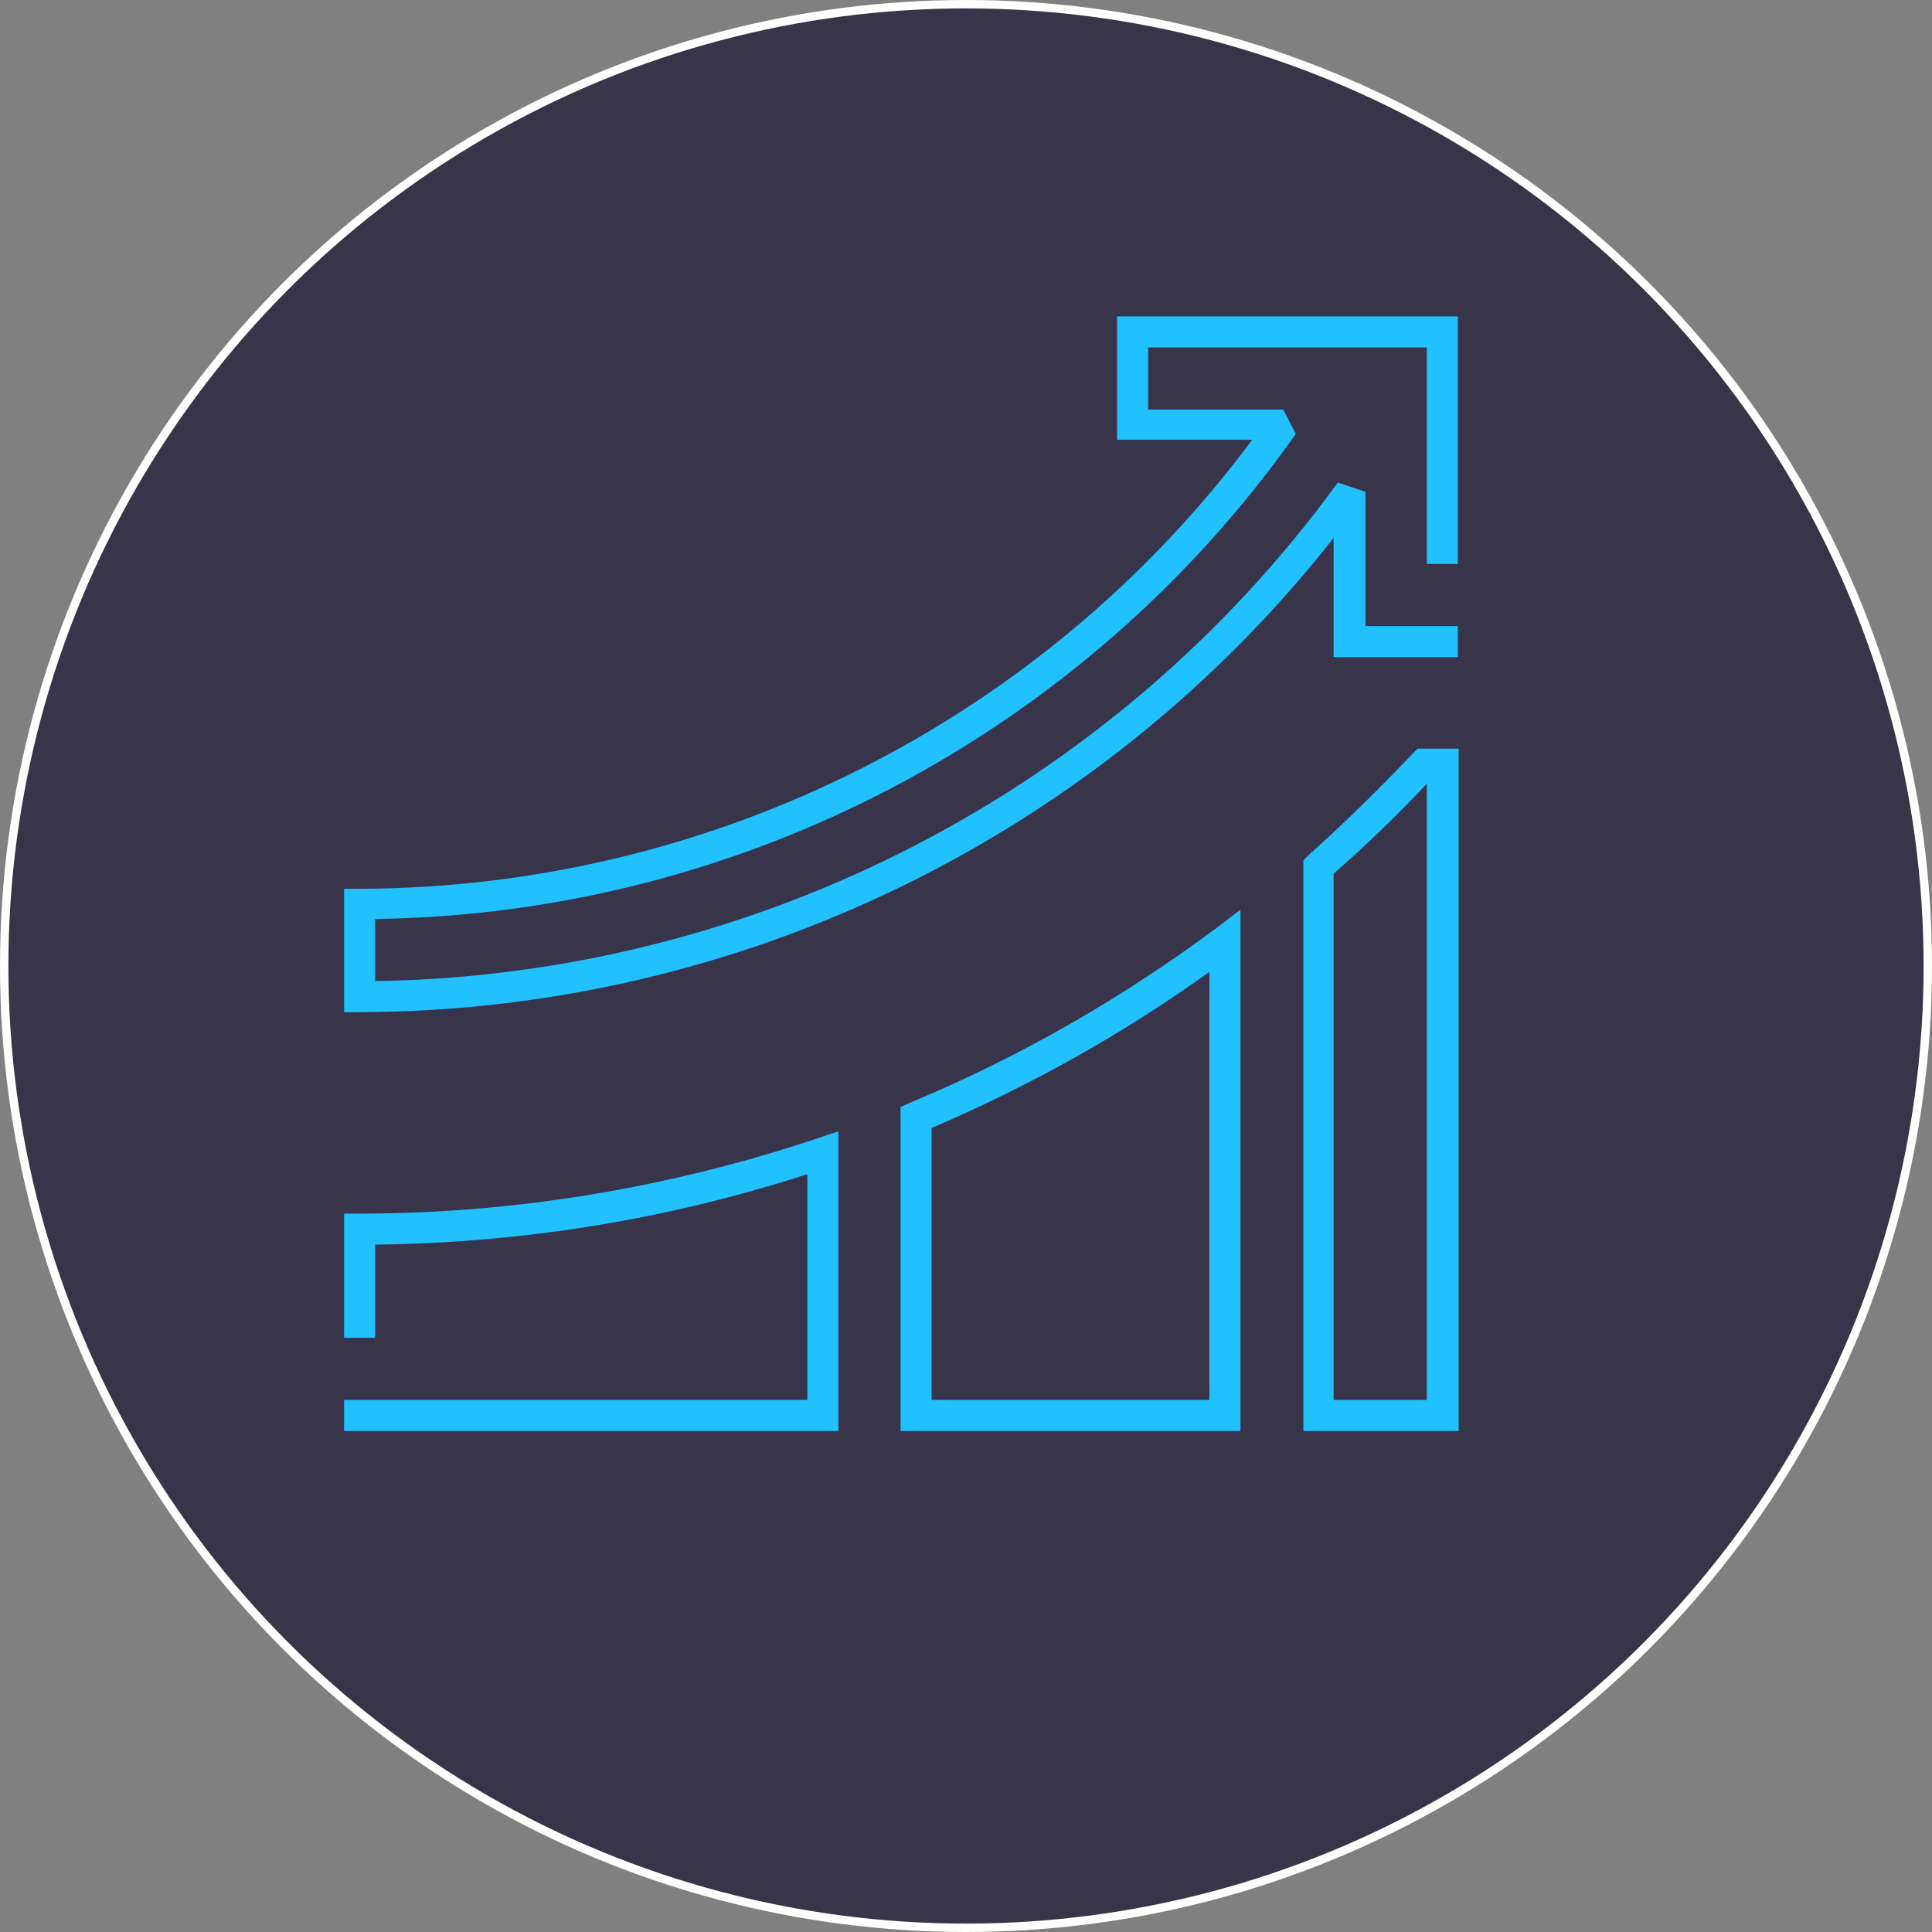
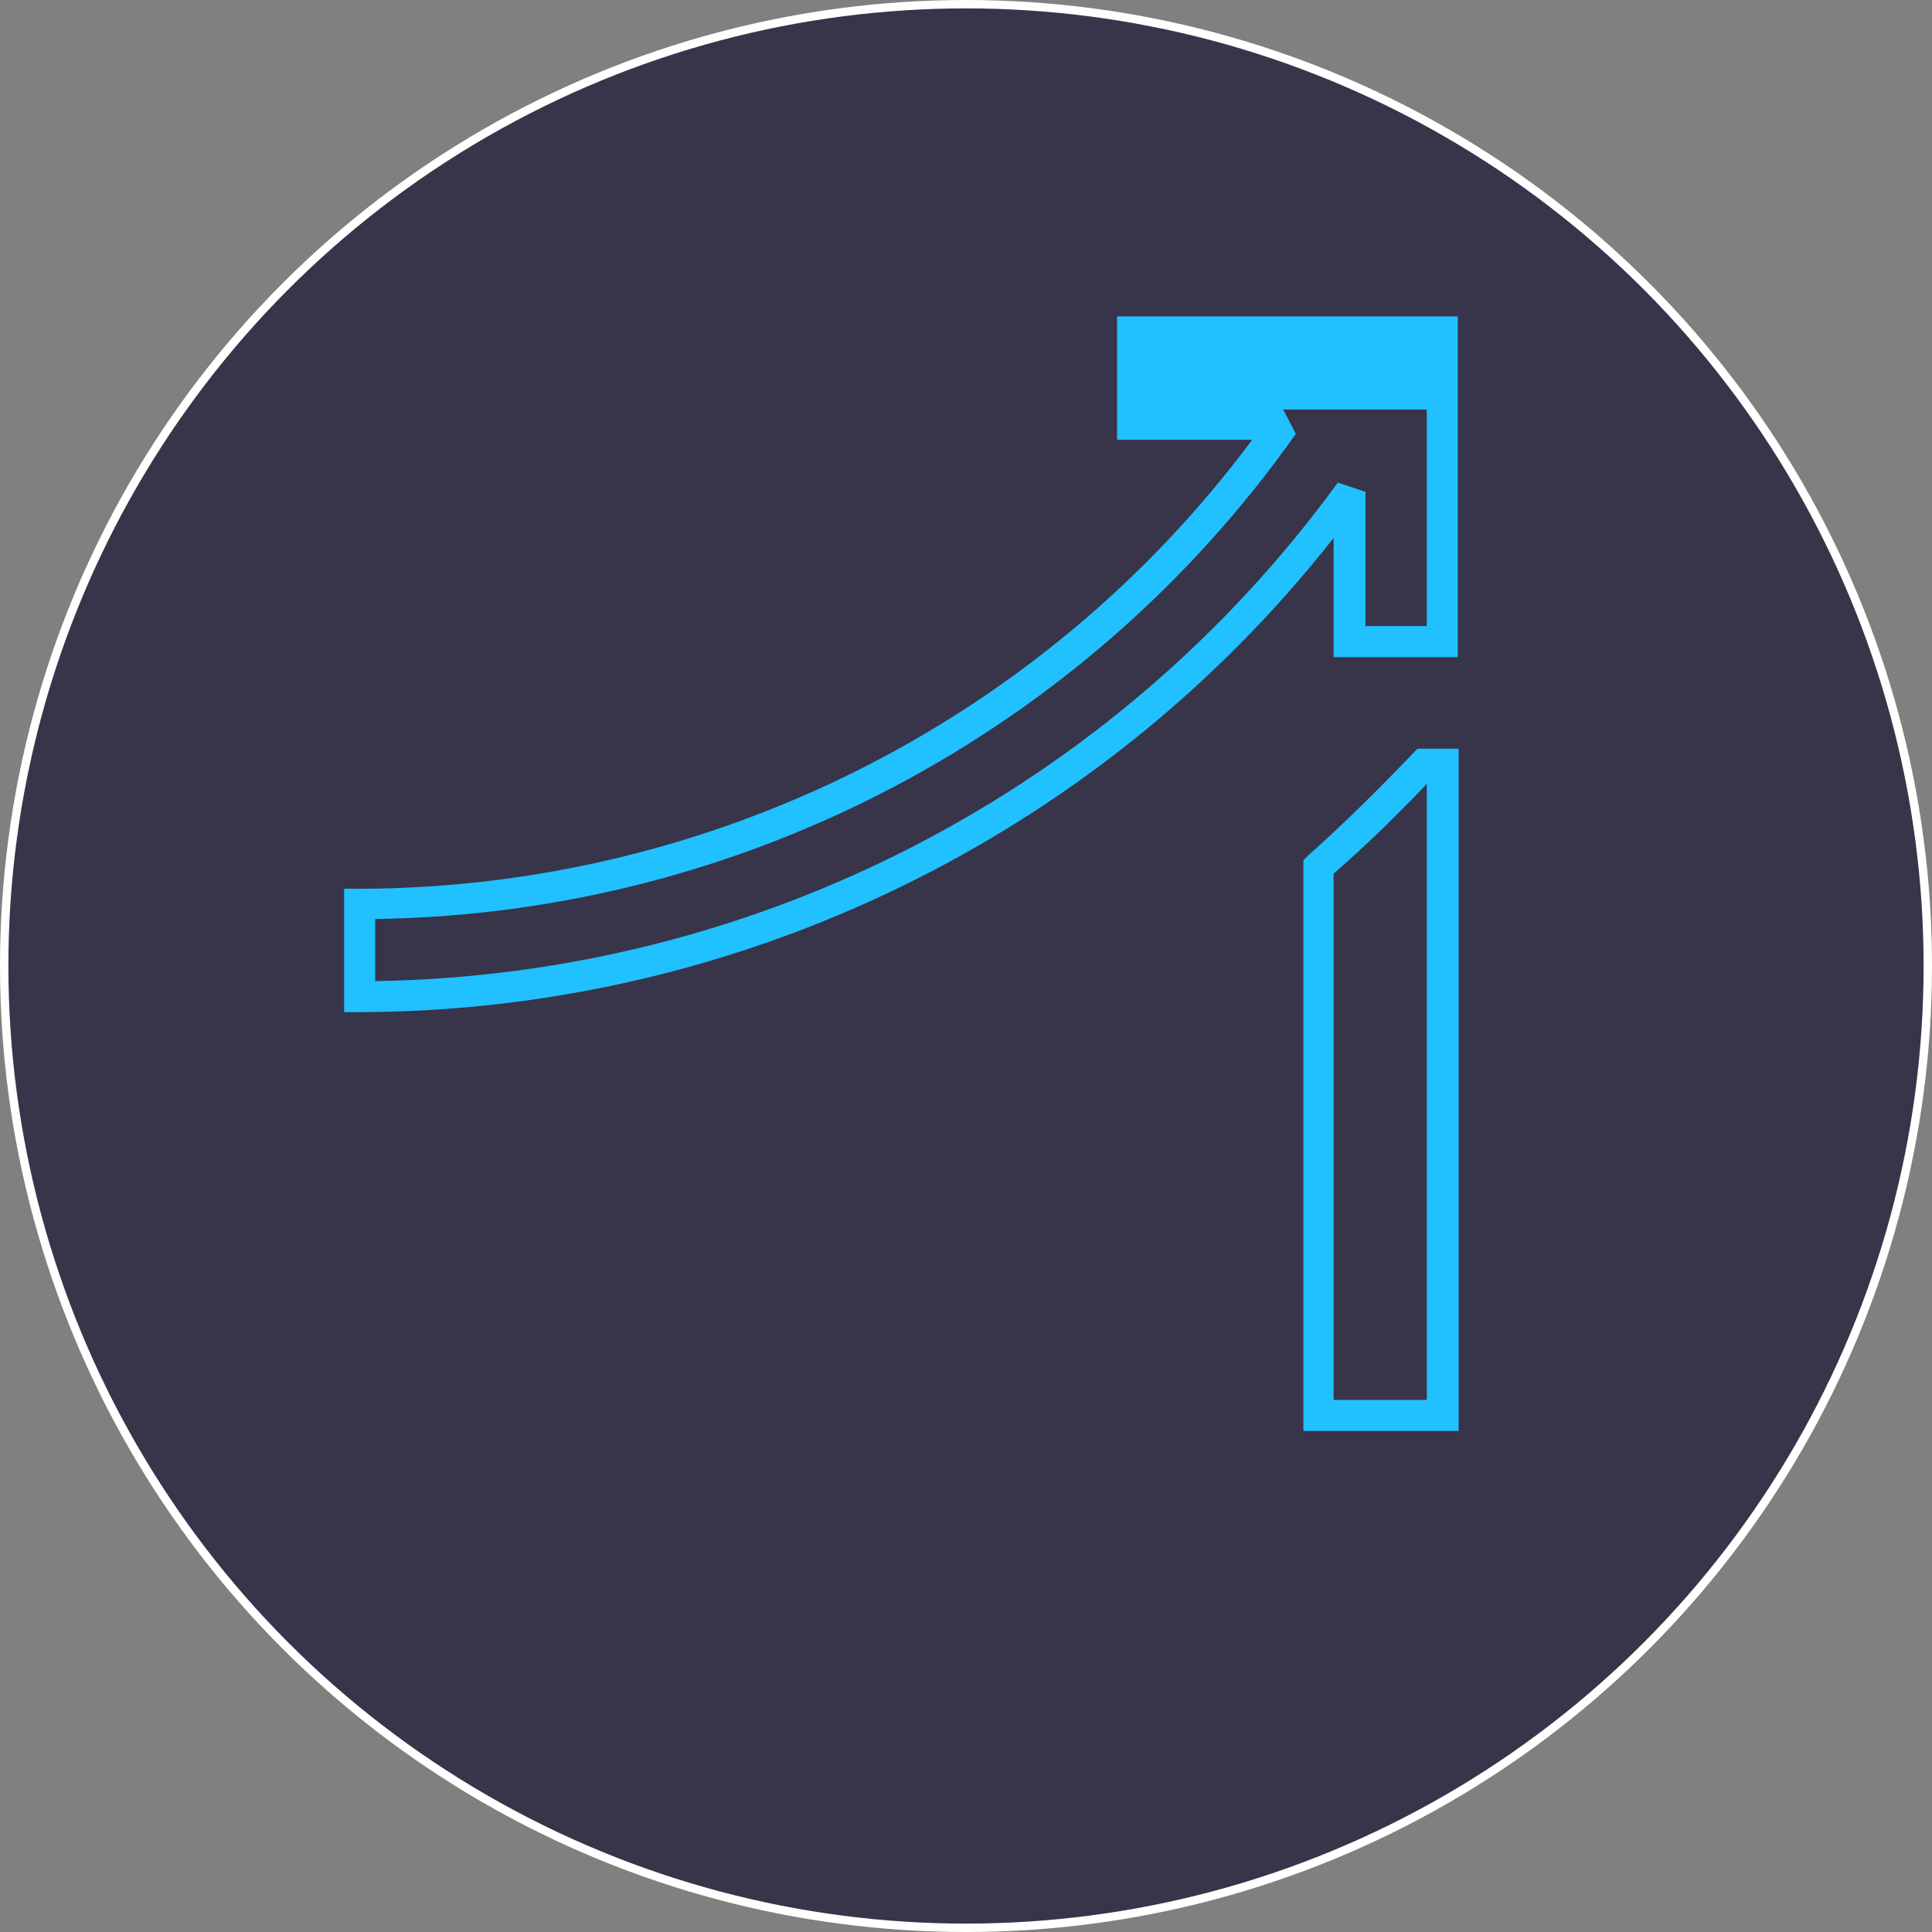
<svg xmlns="http://www.w3.org/2000/svg" version="1.1" id="Ebene_1" x="0px" y="0px" viewBox="0 0 230.2 230.2" style="enable-background:new 0 0 230.2 230.2;" xml:space="preserve">
  <rect x="0" y="0" width="230.2" height="230.2" fill="#808080" stroke="none" />
  <style type="text/css">
	.st0{fill:#1B1534;fill-opacity:0.7;stroke:#FFFFFF;stroke-miterlimit:10;}
	.st1{fill-rule:evenodd;clip-rule:evenodd;fill:#21C0FF;}
</style>
  <g id="Ebene_2_1_">
    <g id="Ebene_1-2">
      <circle class="st0" cx="115.1" cy="115.1" r="114.6" />
-       <path class="st1" d="M173.7,67.2V37.7h-40.6v14.7h16.1C124.2,86,84.7,105.8,42.8,105.9H41v14.7h1.8c45.3-0.1,88.1-20.9,116.1-56.5    v14.2h14.8v-3.7h-11v-16l-3.3-1.1c-26.7,36.7-69.2,58.7-114.7,59.4v-7.4c43.7-0.6,84.5-22.1,109.7-57.8l-1.5-2.9h-16.1v-7.4H170    v25.8H173.7z" />
-       <path class="st1" d="M42.9,144.6H41v14.8h3.7v-11.1c17.5-0.2,34.9-3,51.5-8.4v26.9H41v3.7h58.9v-35.7l-2.4,0.8    C79.9,141.5,61.4,144.6,42.9,144.6L42.9,144.6z" />
-       <path class="st1" d="M108.4,131.4l-1.1,0.5v38.6h40.5v-62.1l-2.9,2.2C133.6,119,121.4,126,108.4,131.4z M144.1,166.8H111v-32.4    c11.7-5,22.8-11.2,33.1-18.6L144.1,166.8L144.1,166.8z" />
+       <path class="st1" d="M173.7,67.2V37.7h-40.6v14.7h16.1C124.2,86,84.7,105.8,42.8,105.9H41v14.7h1.8c45.3-0.1,88.1-20.9,116.1-56.5    v14.2h14.8v-3.7h-11v-16l-3.3-1.1c-26.7,36.7-69.2,58.7-114.7,59.4v-7.4c43.7-0.6,84.5-22.1,109.7-57.8l-1.5-2.9h-16.1H170    v25.8H173.7z" />
      <path class="st1" d="M155.9,101.9l-0.6,0.6v68h18.5V89.2h-4.9C164.7,93.6,160.4,97.9,155.9,101.9z M170,166.8h-11.1v-62.7    c3.9-3.4,7.6-7,11.1-10.7V166.8z" />
    </g>
  </g>
</svg>